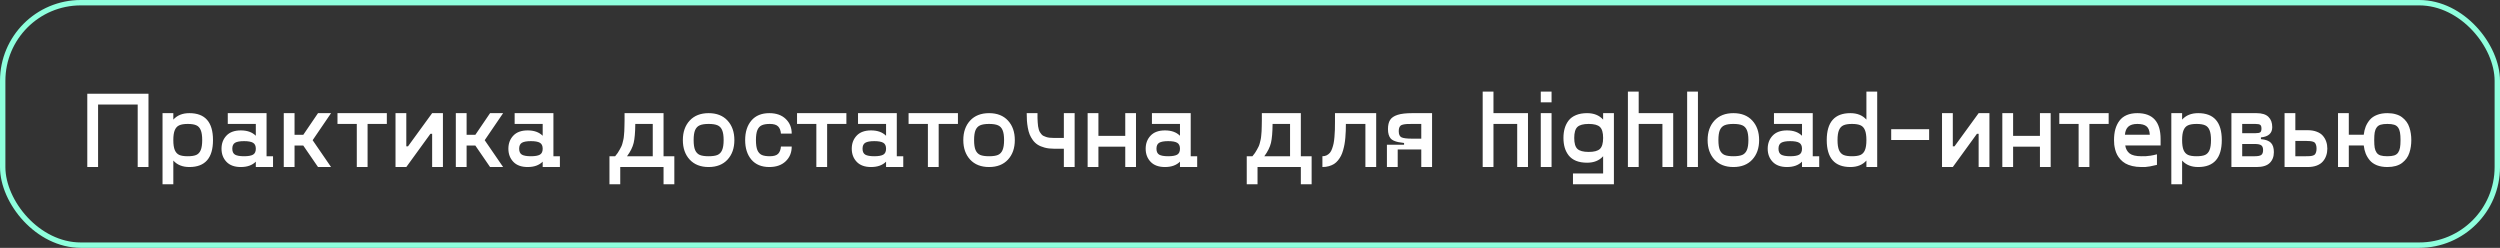
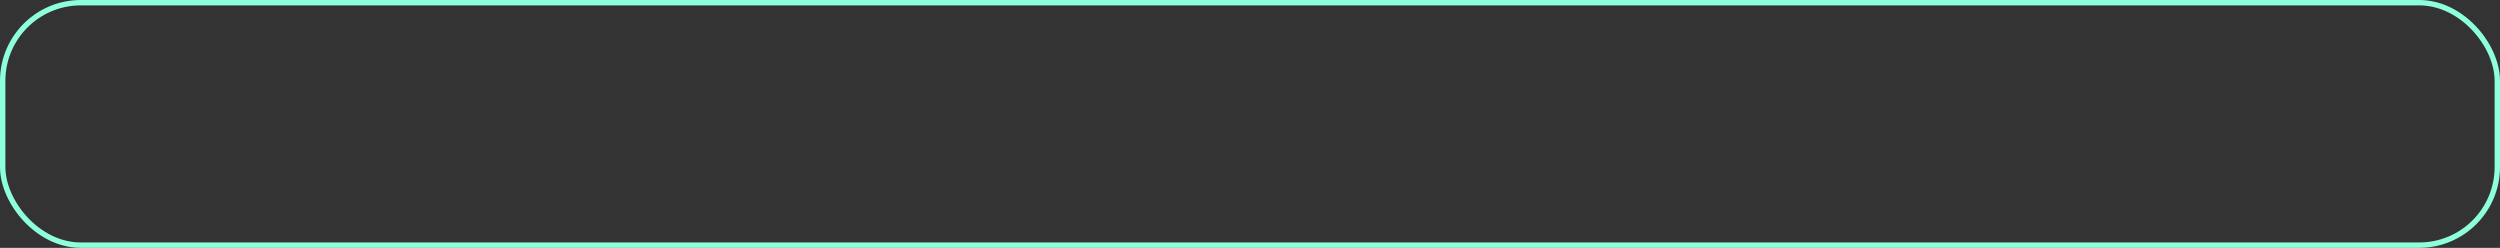
<svg xmlns="http://www.w3.org/2000/svg" width="464" height="46" viewBox="0 0 464 46" fill="none">
  <rect x="0" y="0" width="464" height="46" fill="#333333" stroke="none" />
  <rect x="0.5" y="0.5" width="463" height="45" rx="14.5" stroke="#8EFFDD" />
-   <path d="M27.559 17.396V31H25.557V19.398H18.203V31H16.201V17.396H27.559ZM35.147 21C38.07 21 39.531 22.667 39.531 26C39.531 29.333 38.07 31 35.147 31C33.877 31 32.884 30.6 32.168 29.799V34.203H30.166V21H32.168V22.201C32.884 21.4 33.877 21 35.147 21ZM33.272 28.754C33.643 28.917 34.17 28.998 34.853 28.998C35.537 28.998 36.065 28.917 36.435 28.754C36.807 28.585 37.08 28.285 37.256 27.855C37.438 27.419 37.529 26.801 37.529 26C37.529 25.199 37.438 24.584 37.256 24.154C37.08 23.718 36.807 23.419 36.435 23.256C36.065 23.087 35.537 23.002 34.853 23.002C34.17 23.002 33.643 23.087 33.272 23.256C32.9 23.419 32.624 23.718 32.441 24.154C32.259 24.584 32.168 25.199 32.168 26C32.168 26.801 32.259 27.419 32.441 27.855C32.624 28.285 32.9 28.585 33.272 28.754ZM49.473 28.998H50.674V31H47.48V30.004C46.816 30.668 45.889 31 44.697 31C43.532 31 42.643 30.678 42.031 30.033C41.419 29.389 41.113 28.578 41.113 27.602C41.113 26.625 41.419 25.814 42.031 25.17C42.643 24.525 43.532 24.203 44.697 24.203C45.889 24.203 46.816 24.535 47.48 25.199V23.002H42.275V21H49.473V28.998ZM43.623 28.705C43.968 28.9 44.525 28.998 45.293 28.998C46.061 28.998 46.618 28.9 46.963 28.705C47.308 28.503 47.48 28.135 47.48 27.602C47.48 27.068 47.308 26.7 46.963 26.498C46.618 26.296 46.061 26.195 45.293 26.195C44.525 26.195 43.968 26.296 43.623 26.498C43.285 26.7 43.115 27.068 43.115 27.602C43.115 28.135 43.285 28.503 43.623 28.705ZM61.445 21L58.027 26.02L61.445 31H59.023L56.289 27.016H54.668V31H52.666V21H54.668V25.023H56.289L59.023 21H61.445ZM71.797 21V23.002H68.223V31H66.221V23.002H62.637V21H71.797ZM80.205 21H82.207V31H80.205V24.838H79.883L75.41 31H73.408V21H75.41V27.162H75.723L80.205 21ZM93.379 21L89.961 26.02L93.379 31H90.957L88.223 27.016H86.602V31H84.6V21H86.602V25.023H88.223L90.957 21H93.379ZM102.715 28.998H103.916V31H100.723V30.004C100.059 30.668 99.131 31 97.939 31C96.774 31 95.885 30.678 95.273 30.033C94.662 29.389 94.356 28.578 94.356 27.602C94.356 26.625 94.662 25.814 95.273 25.17C95.885 24.525 96.774 24.203 97.939 24.203C99.131 24.203 100.059 24.535 100.723 25.199V23.002H95.518V21H102.715V28.998ZM96.865 28.705C97.21 28.9 97.767 28.998 98.535 28.998C99.303 28.998 99.86 28.9 100.205 28.705C100.55 28.503 100.723 28.135 100.723 27.602C100.723 27.068 100.55 26.7 100.205 26.498C99.86 26.296 99.303 26.195 98.535 26.195C97.767 26.195 97.21 26.296 96.865 26.498C96.527 26.7 96.357 27.068 96.357 27.602C96.357 28.135 96.527 28.503 96.865 28.705ZM123.154 28.998H125.156V34.203H123.154V31H115.117V34.203H113.115V28.998H114.17C114.346 28.783 114.502 28.581 114.639 28.393C114.775 28.197 114.899 27.992 115.01 27.777C115.127 27.556 115.228 27.364 115.312 27.201C115.397 27.038 115.472 26.827 115.537 26.566C115.602 26.306 115.654 26.091 115.693 25.922C115.739 25.753 115.775 25.505 115.801 25.18C115.833 24.848 115.856 24.578 115.869 24.369C115.882 24.154 115.892 23.832 115.898 23.402C115.911 22.966 115.918 22.608 115.918 22.328C115.918 22.048 115.918 21.625 115.918 21.059V21H123.154V28.998ZM116.377 28.998H121.152V23.002H117.91C117.897 24.558 117.796 25.733 117.607 26.527C117.419 27.315 117.008 28.139 116.377 28.998ZM135.029 29.623C134.183 30.541 133.014 31 131.523 31C130.033 31 128.861 30.541 128.008 29.623C127.161 28.705 126.738 27.497 126.738 26C126.738 24.503 127.161 23.295 128.008 22.377C128.861 21.459 130.033 21 131.523 21C133.014 21 134.183 21.459 135.029 22.377C135.876 23.295 136.299 24.503 136.299 26C136.299 27.497 135.876 28.705 135.029 29.623ZM129.873 28.754C130.257 28.917 130.807 28.998 131.523 28.998C132.24 28.998 132.79 28.917 133.174 28.754C133.558 28.585 133.841 28.285 134.023 27.855C134.212 27.426 134.307 26.807 134.307 26C134.307 25.193 134.212 24.574 134.023 24.145C133.841 23.715 133.558 23.419 133.174 23.256C132.79 23.087 132.24 23.002 131.523 23.002C130.807 23.002 130.257 23.087 129.873 23.256C129.489 23.419 129.202 23.715 129.014 24.145C128.831 24.574 128.74 25.193 128.74 26C128.74 26.807 128.831 27.426 129.014 27.855C129.202 28.285 129.489 28.585 129.873 28.754ZM139.463 29.633C138.688 28.721 138.301 27.51 138.301 26C138.301 24.49 138.688 23.279 139.463 22.367C140.244 21.456 141.351 21 142.783 21C144.066 21 145.078 21.355 145.82 22.064C146.569 22.774 146.943 23.686 146.943 24.799H144.941C144.896 24.219 144.723 23.777 144.424 23.471C144.124 23.158 143.61 23.002 142.881 23.002C142.236 23.002 141.735 23.087 141.377 23.256C141.019 23.419 140.749 23.718 140.566 24.154C140.391 24.584 140.303 25.199 140.303 26C140.303 26.801 140.391 27.419 140.566 27.855C140.749 28.285 141.019 28.585 141.377 28.754C141.735 28.917 142.236 28.998 142.881 28.998C143.61 28.998 144.124 28.845 144.424 28.539C144.723 28.227 144.896 27.781 144.941 27.201H146.943C146.943 28.314 146.569 29.226 145.82 29.936C145.078 30.645 144.066 31 142.783 31C141.351 31 140.244 30.544 139.463 29.633ZM157.09 21V23.002H153.516V31H151.514V23.002H147.93V21H157.09ZM166.445 28.998H167.646V31H164.453V30.004C163.789 30.668 162.861 31 161.67 31C160.505 31 159.616 30.678 159.004 30.033C158.392 29.389 158.086 28.578 158.086 27.602C158.086 26.625 158.392 25.814 159.004 25.17C159.616 24.525 160.505 24.203 161.67 24.203C162.861 24.203 163.789 24.535 164.453 25.199V23.002H159.248V21H166.445V28.998ZM160.596 28.705C160.941 28.9 161.497 28.998 162.266 28.998C163.034 28.998 163.59 28.9 163.936 28.705C164.281 28.503 164.453 28.135 164.453 27.602C164.453 27.068 164.281 26.7 163.936 26.498C163.59 26.296 163.034 26.195 162.266 26.195C161.497 26.195 160.941 26.296 160.596 26.498C160.257 26.7 160.088 27.068 160.088 27.602C160.088 28.135 160.257 28.503 160.596 28.705ZM177.793 21V23.002H174.219V31H172.217V23.002H168.633V21H177.793ZM187.08 29.623C186.234 30.541 185.065 31 183.574 31C182.083 31 180.911 30.541 180.059 29.623C179.212 28.705 178.789 27.497 178.789 26C178.789 24.503 179.212 23.295 180.059 22.377C180.911 21.459 182.083 21 183.574 21C185.065 21 186.234 21.459 187.08 22.377C187.926 23.295 188.35 24.503 188.35 26C188.35 27.497 187.926 28.705 187.08 29.623ZM181.924 28.754C182.308 28.917 182.858 28.998 183.574 28.998C184.29 28.998 184.84 28.917 185.225 28.754C185.609 28.585 185.892 28.285 186.074 27.855C186.263 27.426 186.357 26.807 186.357 26C186.357 25.193 186.263 24.574 186.074 24.145C185.892 23.715 185.609 23.419 185.225 23.256C184.84 23.087 184.29 23.002 183.574 23.002C182.858 23.002 182.308 23.087 181.924 23.256C181.54 23.419 181.253 23.715 181.064 24.145C180.882 24.574 180.791 25.193 180.791 26C180.791 26.807 180.882 27.426 181.064 27.855C181.253 28.285 181.54 28.585 181.924 28.754ZM197.451 21H199.453V31H197.451V27.602H195.596C194.964 27.602 194.395 27.533 193.887 27.396C193.379 27.26 192.949 27.081 192.598 26.859C192.253 26.638 191.953 26.355 191.699 26.01C191.445 25.658 191.247 25.307 191.104 24.955C190.96 24.597 190.846 24.18 190.762 23.705C190.677 23.23 190.622 22.79 190.596 22.387C190.57 21.977 190.557 21.514 190.557 21H192.559C192.559 21.365 192.559 21.671 192.559 21.918C192.565 22.159 192.578 22.422 192.598 22.709C192.617 22.995 192.64 23.233 192.666 23.422C192.699 23.604 192.741 23.799 192.793 24.008C192.852 24.216 192.92 24.385 192.998 24.516C193.076 24.639 193.171 24.77 193.281 24.906C193.392 25.043 193.519 25.147 193.662 25.219C193.812 25.29 193.981 25.359 194.17 25.424C194.365 25.489 194.58 25.535 194.814 25.561C195.049 25.587 195.309 25.6 195.596 25.6H197.451V21ZM208.848 21H210.84V31H208.848V27.221H203.867V31H201.865V21H203.867V25.219H208.848V21ZM220.996 28.998H222.197V31H219.004V30.004C218.34 30.668 217.412 31 216.221 31C215.055 31 214.167 30.678 213.555 30.033C212.943 29.389 212.637 28.578 212.637 27.602C212.637 26.625 212.943 25.814 213.555 25.17C214.167 24.525 215.055 24.203 216.221 24.203C217.412 24.203 218.34 24.535 219.004 25.199V23.002H213.799V21H220.996V28.998ZM215.146 28.705C215.492 28.9 216.048 28.998 216.816 28.998C217.585 28.998 218.141 28.9 218.486 28.705C218.831 28.503 219.004 28.135 219.004 27.602C219.004 27.068 218.831 26.7 218.486 26.498C218.141 26.296 217.585 26.195 216.816 26.195C216.048 26.195 215.492 26.296 215.146 26.498C214.808 26.7 214.639 27.068 214.639 27.602C214.639 28.135 214.808 28.503 215.146 28.705ZM241.436 28.998H243.438V34.203H241.436V31H233.398V34.203H231.396V28.998H232.451C232.627 28.783 232.783 28.581 232.92 28.393C233.057 28.197 233.18 27.992 233.291 27.777C233.408 27.556 233.509 27.364 233.594 27.201C233.678 27.038 233.753 26.827 233.818 26.566C233.883 26.306 233.936 26.091 233.975 25.922C234.02 25.753 234.056 25.505 234.082 25.18C234.115 24.848 234.137 24.578 234.15 24.369C234.163 24.154 234.173 23.832 234.18 23.402C234.193 22.966 234.199 22.608 234.199 22.328C234.199 22.048 234.199 21.625 234.199 21.059V21H241.436V28.998ZM234.658 28.998H239.434V23.002H236.191C236.178 24.558 236.077 25.733 235.889 26.527C235.7 27.315 235.29 28.139 234.658 28.998ZM255.42 21V31H253.418V23.002H249.795C249.795 23.477 249.788 23.904 249.775 24.281C249.762 24.659 249.736 25.079 249.697 25.541C249.658 25.997 249.606 26.407 249.541 26.771C249.476 27.13 249.388 27.504 249.277 27.895C249.167 28.285 249.036 28.627 248.887 28.92C248.737 29.213 248.551 29.496 248.33 29.77C248.115 30.037 247.871 30.258 247.598 30.434C247.324 30.603 247.005 30.74 246.641 30.844C246.276 30.948 245.876 31 245.439 31V28.998C245.739 28.998 246.006 28.939 246.24 28.822C246.475 28.699 246.673 28.542 246.836 28.354C246.999 28.158 247.135 27.898 247.246 27.572C247.363 27.247 247.454 26.924 247.52 26.605C247.585 26.28 247.637 25.88 247.676 25.404C247.715 24.929 247.741 24.493 247.754 24.096C247.767 23.692 247.773 23.207 247.773 22.641V21H255.42ZM262.109 21H265.791V31H263.789V27.738H259.414V31H257.412V26.859H260.596V26.537C260.153 26.485 259.788 26.43 259.502 26.371C259.222 26.312 258.949 26.225 258.682 26.107C258.421 25.99 258.219 25.844 258.076 25.668C257.933 25.486 257.819 25.255 257.734 24.975C257.65 24.695 257.607 24.356 257.607 23.959C257.607 23.243 257.738 22.68 257.998 22.27C258.258 21.853 258.717 21.537 259.375 21.322C260.033 21.107 260.944 21 262.109 21ZM263.789 25.736V23.002H262.109C261.68 23.002 261.344 23.009 261.104 23.021C260.863 23.035 260.632 23.067 260.41 23.119C260.189 23.165 260.026 23.24 259.922 23.344C259.824 23.441 259.746 23.572 259.688 23.734C259.635 23.897 259.609 24.105 259.609 24.359C259.609 24.939 259.775 25.313 260.107 25.482C260.439 25.652 261.107 25.736 262.109 25.736H263.789ZM283.594 21V31H281.592V23.002H277.188V31H275.186V16.996H277.188V21H283.594ZM285.967 16.996H287.969V18.998H285.967V16.996ZM285.967 21H287.969V31H285.967V21ZM297.539 21H299.541V34.203H291.943V32.201H297.539V28.998C296.823 29.799 295.83 30.199 294.561 30.199C293.773 30.199 293.089 30.082 292.51 29.848C291.937 29.607 291.481 29.271 291.143 28.842C290.811 28.412 290.566 27.93 290.41 27.396C290.254 26.856 290.176 26.257 290.176 25.6C290.176 24.942 290.254 24.346 290.41 23.812C290.566 23.272 290.811 22.787 291.143 22.357C291.481 21.928 291.937 21.596 292.51 21.361C293.089 21.12 293.773 21 294.561 21C295.83 21 296.823 21.4 297.539 22.201V21ZM292.773 27.641C293.171 28.012 293.867 28.197 294.863 28.197C295.859 28.197 296.553 28.012 296.943 27.641C297.34 27.27 297.539 26.589 297.539 25.6C297.539 24.61 297.34 23.93 296.943 23.559C296.553 23.188 295.859 23.002 294.863 23.002C293.867 23.002 293.171 23.188 292.773 23.559C292.376 23.93 292.178 24.61 292.178 25.6C292.178 26.589 292.376 27.27 292.773 27.641ZM310.547 21V31H308.545V23.002H304.141V31H302.139V16.996H304.141V21H310.547ZM313.135 16.996H315.137V31H313.135V16.996ZM325.225 29.623C324.378 30.541 323.21 31 321.719 31C320.228 31 319.056 30.541 318.203 29.623C317.357 28.705 316.934 27.497 316.934 26C316.934 24.503 317.357 23.295 318.203 22.377C319.056 21.459 320.228 21 321.719 21C323.21 21 324.378 21.459 325.225 22.377C326.071 23.295 326.494 24.503 326.494 26C326.494 27.497 326.071 28.705 325.225 29.623ZM320.068 28.754C320.452 28.917 321.003 28.998 321.719 28.998C322.435 28.998 322.985 28.917 323.369 28.754C323.753 28.585 324.036 28.285 324.219 27.855C324.408 27.426 324.502 26.807 324.502 26C324.502 25.193 324.408 24.574 324.219 24.145C324.036 23.715 323.753 23.419 323.369 23.256C322.985 23.087 322.435 23.002 321.719 23.002C321.003 23.002 320.452 23.087 320.068 23.256C319.684 23.419 319.398 23.715 319.209 24.145C319.027 24.574 318.936 25.193 318.936 26C318.936 26.807 319.027 27.426 319.209 27.855C319.398 28.285 319.684 28.585 320.068 28.754ZM336.445 28.998H337.646V31H334.453V30.004C333.789 30.668 332.861 31 331.67 31C330.505 31 329.616 30.678 329.004 30.033C328.392 29.389 328.086 28.578 328.086 27.602C328.086 26.625 328.392 25.814 329.004 25.17C329.616 24.525 330.505 24.203 331.67 24.203C332.861 24.203 333.789 24.535 334.453 25.199V23.002H329.248V21H336.445V28.998ZM330.596 28.705C330.941 28.9 331.497 28.998 332.266 28.998C333.034 28.998 333.59 28.9 333.936 28.705C334.281 28.503 334.453 28.135 334.453 27.602C334.453 27.068 334.281 26.7 333.936 26.498C333.59 26.296 333.034 26.195 332.266 26.195C331.497 26.195 330.941 26.296 330.596 26.498C330.257 26.7 330.088 27.068 330.088 27.602C330.088 28.135 330.257 28.503 330.596 28.705ZM346.406 16.996H348.408V31H346.406V29.799C345.69 30.6 344.697 31 343.428 31C340.505 31 339.043 29.333 339.043 26C339.043 22.667 340.505 21 343.428 21C344.697 21 345.69 21.4 346.406 22.201V16.996ZM342.148 28.754C342.52 28.917 343.047 28.998 343.73 28.998C344.414 28.998 344.941 28.917 345.312 28.754C345.684 28.585 345.957 28.285 346.133 27.855C346.315 27.419 346.406 26.801 346.406 26C346.406 25.199 346.315 24.584 346.133 24.154C345.957 23.718 345.684 23.419 345.312 23.256C344.941 23.087 344.414 23.002 343.73 23.002C343.047 23.002 342.52 23.087 342.148 23.256C341.777 23.419 341.501 23.718 341.318 24.154C341.136 24.584 341.045 25.199 341.045 26C341.045 26.801 341.136 27.419 341.318 27.855C341.501 28.285 341.777 28.585 342.148 28.754ZM351.006 25.98V23.979H358.047V25.98H351.006ZM367.236 21H369.238V31H367.236V24.838H366.914L362.441 31H360.439V21H362.441V27.162H362.754L367.236 21ZM378.613 21H380.605V31H378.613V27.221H373.633V31H371.631V21H373.633V25.219H378.613V21ZM391.367 21V23.002H387.793V31H385.791V23.002H382.207V21H391.367ZM401.006 25.805V26.996H394.443C394.541 27.634 394.811 28.129 395.254 28.48C395.703 28.826 396.436 28.998 397.451 28.998C397.803 28.998 398.079 28.995 398.281 28.988C398.49 28.982 398.783 28.949 399.16 28.891C399.538 28.832 399.928 28.747 400.332 28.637V30.6C399.837 30.723 399.404 30.818 399.033 30.883C398.669 30.941 398.395 30.977 398.213 30.99C398.031 30.997 397.777 31 397.451 31C396.826 31 396.257 30.938 395.742 30.814C395.234 30.691 394.808 30.528 394.463 30.326C394.118 30.124 393.815 29.88 393.555 29.594C393.294 29.301 393.089 29.011 392.939 28.725C392.79 28.432 392.669 28.113 392.578 27.768C392.493 27.422 392.435 27.113 392.402 26.84C392.376 26.566 392.363 26.287 392.363 26C392.363 25.245 392.445 24.571 392.607 23.979C392.777 23.38 393.031 22.855 393.369 22.406C393.708 21.951 394.157 21.602 394.717 21.361C395.283 21.12 395.941 21 396.689 21C399.567 21 401.006 22.602 401.006 25.805ZM396.689 23.002C395.947 23.002 395.391 23.168 395.02 23.5C394.655 23.826 394.443 24.327 394.385 25.004H399.004C398.965 24.275 398.766 23.76 398.408 23.461C398.057 23.155 397.484 23.002 396.689 23.002ZM407.979 21C410.902 21 412.363 22.667 412.363 26C412.363 29.333 410.902 31 407.979 31C406.709 31 405.716 30.6 405 29.799V34.203H402.998V21H405V22.201C405.716 21.4 406.709 21 407.979 21ZM406.104 28.754C406.475 28.917 407.002 28.998 407.686 28.998C408.369 28.998 408.896 28.917 409.268 28.754C409.639 28.585 409.912 28.285 410.088 27.855C410.27 27.419 410.361 26.801 410.361 26C410.361 25.199 410.27 24.584 410.088 24.154C409.912 23.718 409.639 23.419 409.268 23.256C408.896 23.087 408.369 23.002 407.686 23.002C407.002 23.002 406.475 23.087 406.104 23.256C405.732 23.419 405.456 23.718 405.273 24.154C405.091 24.584 405 25.199 405 26C405 26.801 405.091 27.419 405.273 27.855C405.456 28.285 405.732 28.585 406.104 28.754ZM419.629 25.824C420.501 25.902 421.12 26.13 421.484 26.508C421.849 26.885 422.031 27.462 422.031 28.236C422.031 29.076 421.774 29.747 421.26 30.248C420.752 30.749 419.935 31 418.809 31H414.15V21H418.809C419.818 21 420.557 21.231 421.025 21.693C421.494 22.149 421.729 22.784 421.729 23.598C421.729 24.73 421.029 25.365 419.629 25.502V25.824ZM416.152 23.002V24.721H418.594C419.049 24.721 419.352 24.665 419.502 24.555C419.652 24.438 419.727 24.206 419.727 23.861C419.727 23.516 419.652 23.288 419.502 23.178C419.352 23.061 419.049 23.002 418.594 23.002H416.152ZM418.467 28.998C419.066 28.998 419.476 28.917 419.697 28.754C419.919 28.585 420.029 28.285 420.029 27.855C420.029 27.432 419.919 27.139 419.697 26.977C419.476 26.807 419.066 26.723 418.467 26.723H416.152V28.998H418.467ZM428.291 24.164C428.942 24.164 429.508 24.259 429.99 24.447C430.479 24.63 430.859 24.884 431.133 25.209C431.413 25.535 431.618 25.896 431.748 26.293C431.885 26.69 431.953 27.12 431.953 27.582C431.953 28.044 431.885 28.474 431.748 28.871C431.618 29.268 431.413 29.63 431.133 29.955C430.859 30.281 430.479 30.538 429.99 30.727C429.508 30.909 428.942 31 428.291 31H424.014V21H426.016V24.164H428.291ZM427.969 28.998C428.281 28.998 428.529 28.991 428.711 28.979C428.893 28.965 429.072 28.933 429.248 28.881C429.43 28.829 429.564 28.754 429.648 28.656C429.74 28.552 429.811 28.412 429.863 28.236C429.922 28.061 429.951 27.842 429.951 27.582C429.951 27.322 429.922 27.104 429.863 26.928C429.811 26.752 429.74 26.612 429.648 26.508C429.564 26.404 429.43 26.329 429.248 26.283C429.072 26.231 428.893 26.199 428.711 26.186C428.529 26.166 428.281 26.156 427.969 26.156H426.016V28.998H427.969ZM443.096 21C443.675 21 444.196 21.068 444.658 21.205C445.127 21.335 445.518 21.524 445.83 21.771C446.149 22.012 446.423 22.289 446.65 22.602C446.878 22.908 447.054 23.256 447.178 23.646C447.308 24.031 447.399 24.415 447.451 24.799C447.51 25.176 447.539 25.577 447.539 26C447.539 26.423 447.51 26.827 447.451 27.211C447.399 27.588 447.308 27.973 447.178 28.363C447.054 28.747 446.878 29.096 446.65 29.408C446.423 29.714 446.149 29.991 445.83 30.238C445.518 30.479 445.127 30.668 444.658 30.805C444.196 30.935 443.675 31 443.096 31C442.36 31 441.715 30.893 441.162 30.678C440.609 30.456 440.166 30.15 439.834 29.76C439.508 29.369 439.255 28.949 439.072 28.5C438.896 28.051 438.776 27.549 438.711 26.996H435.938V31H433.936V21H435.938V25.004H438.711C438.776 24.451 438.896 23.949 439.072 23.5C439.255 23.051 439.508 22.631 439.834 22.24C440.166 21.85 440.609 21.547 441.162 21.332C441.715 21.111 442.36 21 443.096 21ZM441.836 28.852C442.155 28.949 442.575 28.998 443.096 28.998C443.617 28.998 444.033 28.949 444.346 28.852C444.665 28.754 444.912 28.578 445.088 28.324C445.264 28.07 445.381 27.768 445.439 27.416C445.505 27.058 445.537 26.586 445.537 26C445.537 25.414 445.505 24.945 445.439 24.594C445.381 24.236 445.264 23.93 445.088 23.676C444.912 23.422 444.665 23.246 444.346 23.148C444.033 23.051 443.617 23.002 443.096 23.002C442.575 23.002 442.155 23.051 441.836 23.148C441.517 23.246 441.27 23.425 441.094 23.686C440.918 23.939 440.801 24.242 440.742 24.594C440.684 24.939 440.654 25.408 440.654 26C440.654 26.592 440.684 27.064 440.742 27.416C440.801 27.761 440.918 28.064 441.094 28.324C441.27 28.578 441.517 28.754 441.836 28.852Z" fill="white" />
</svg>